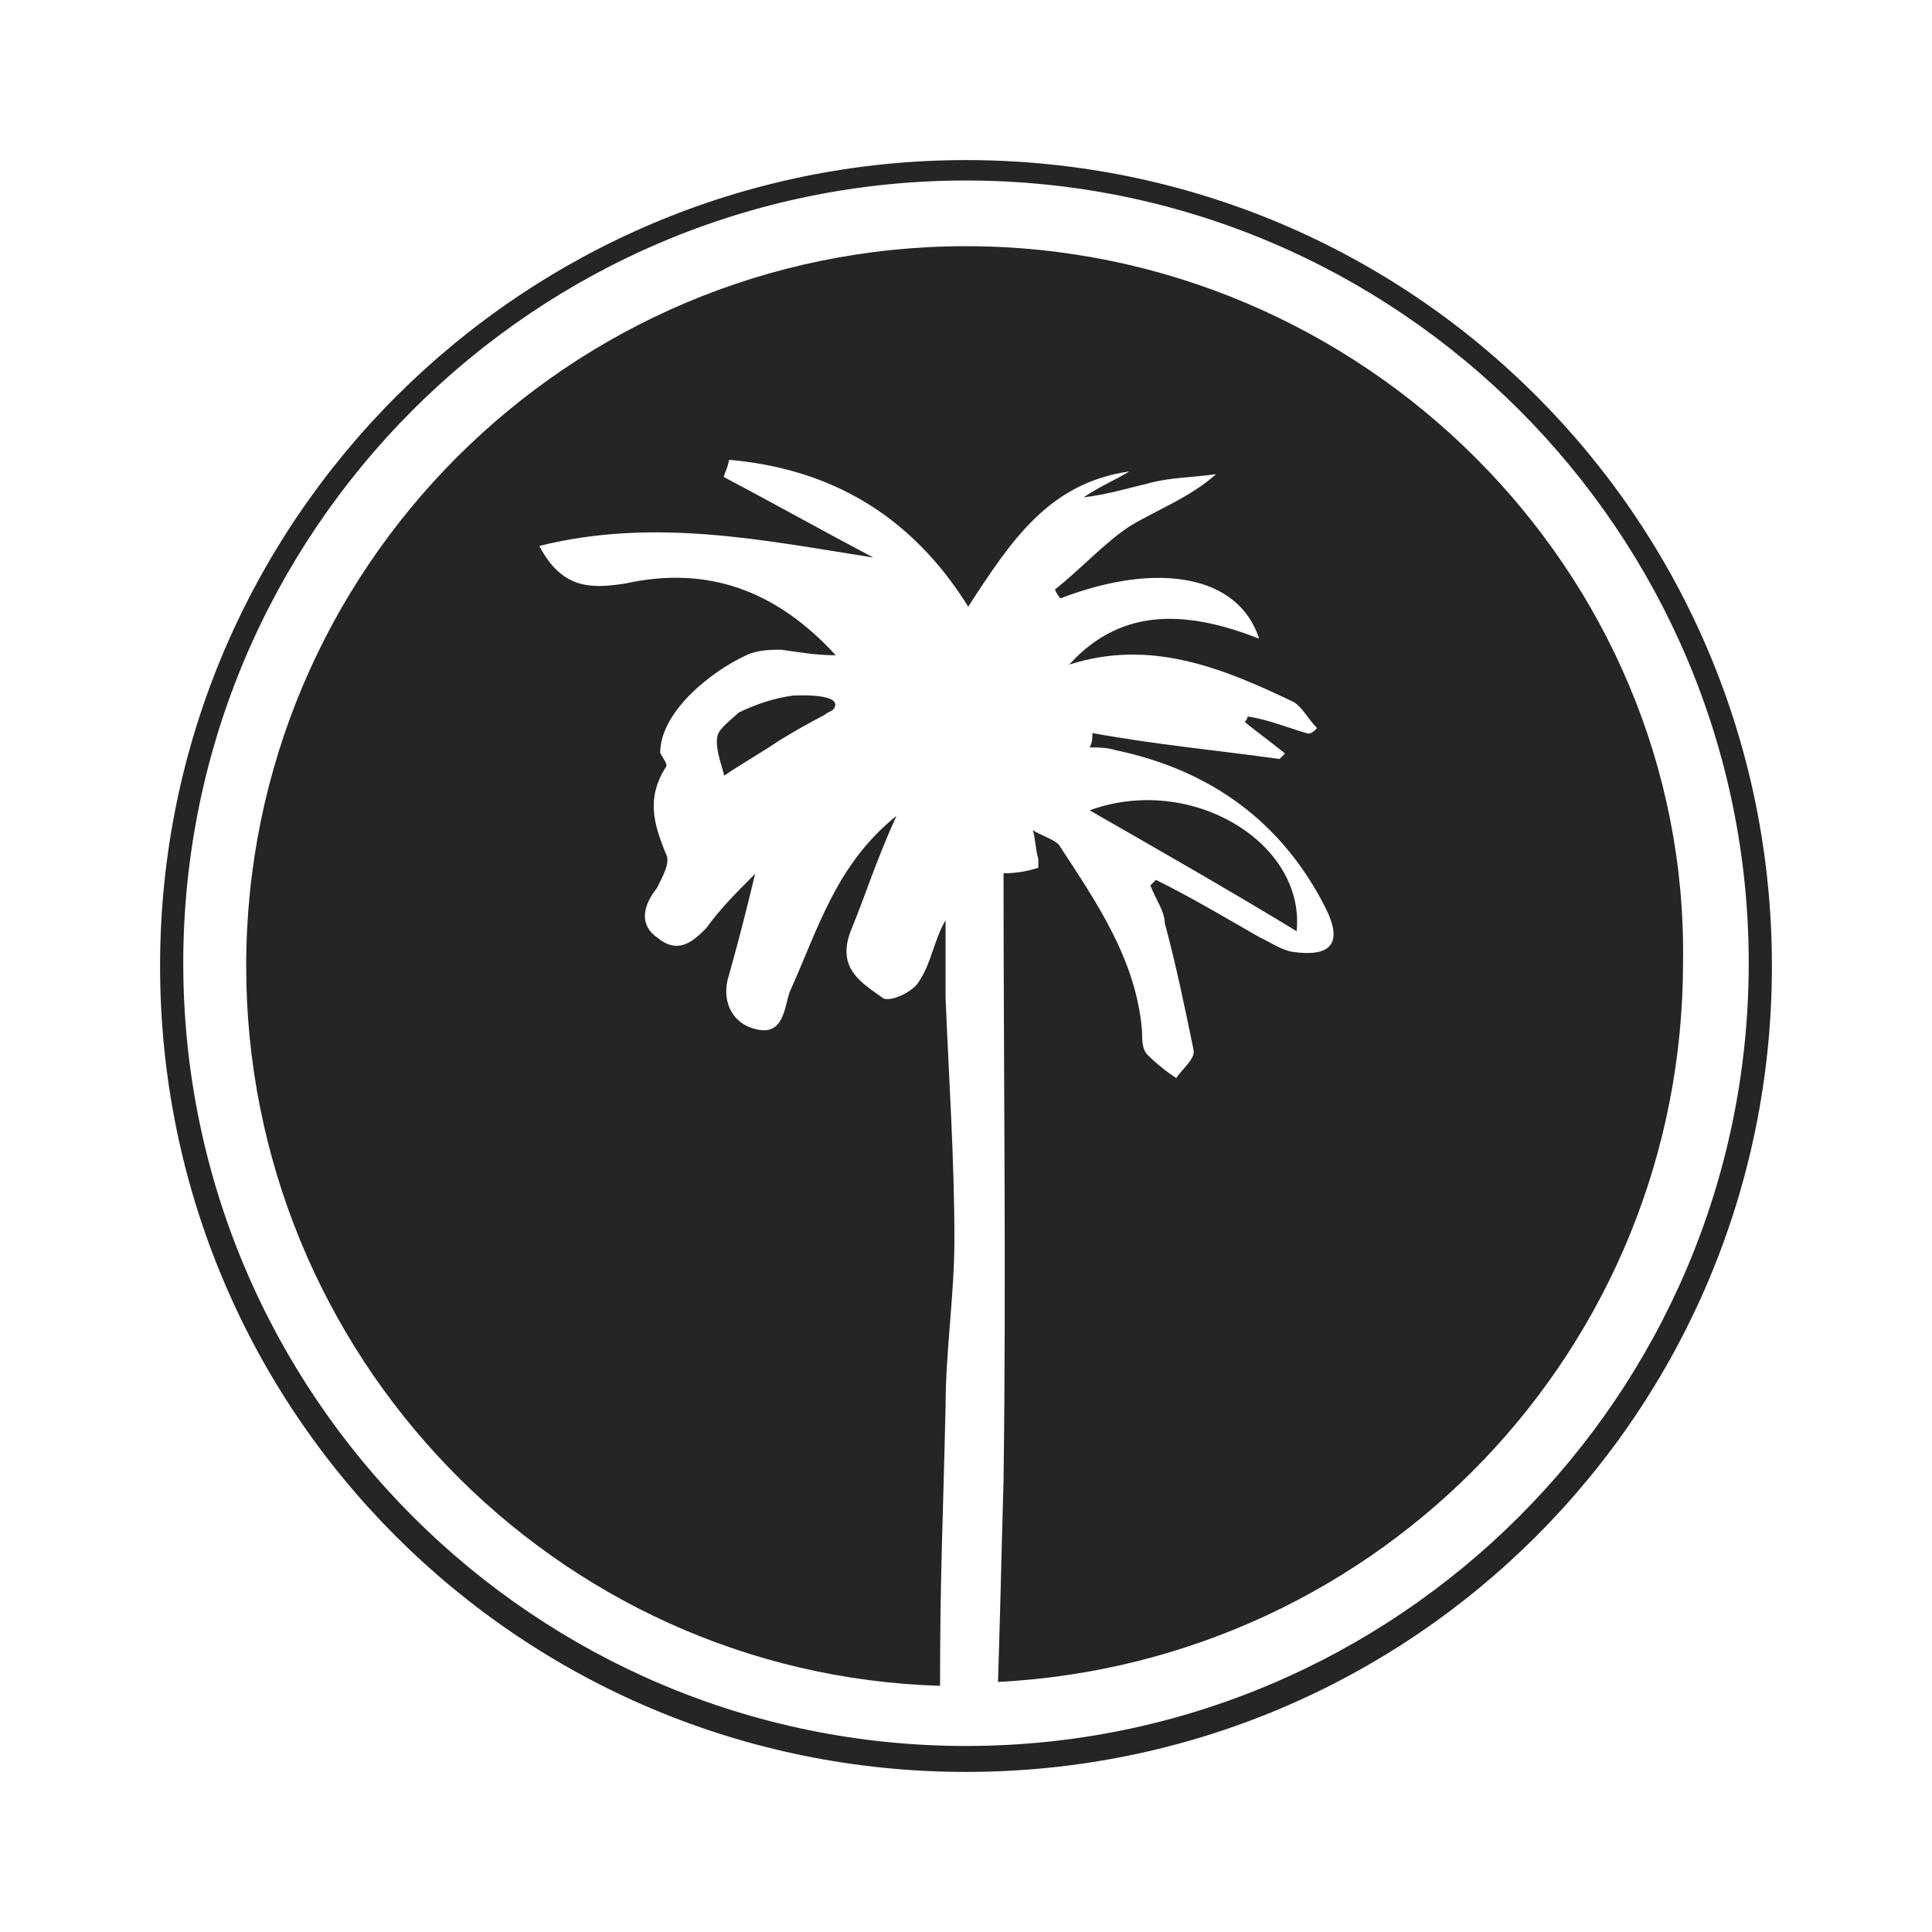
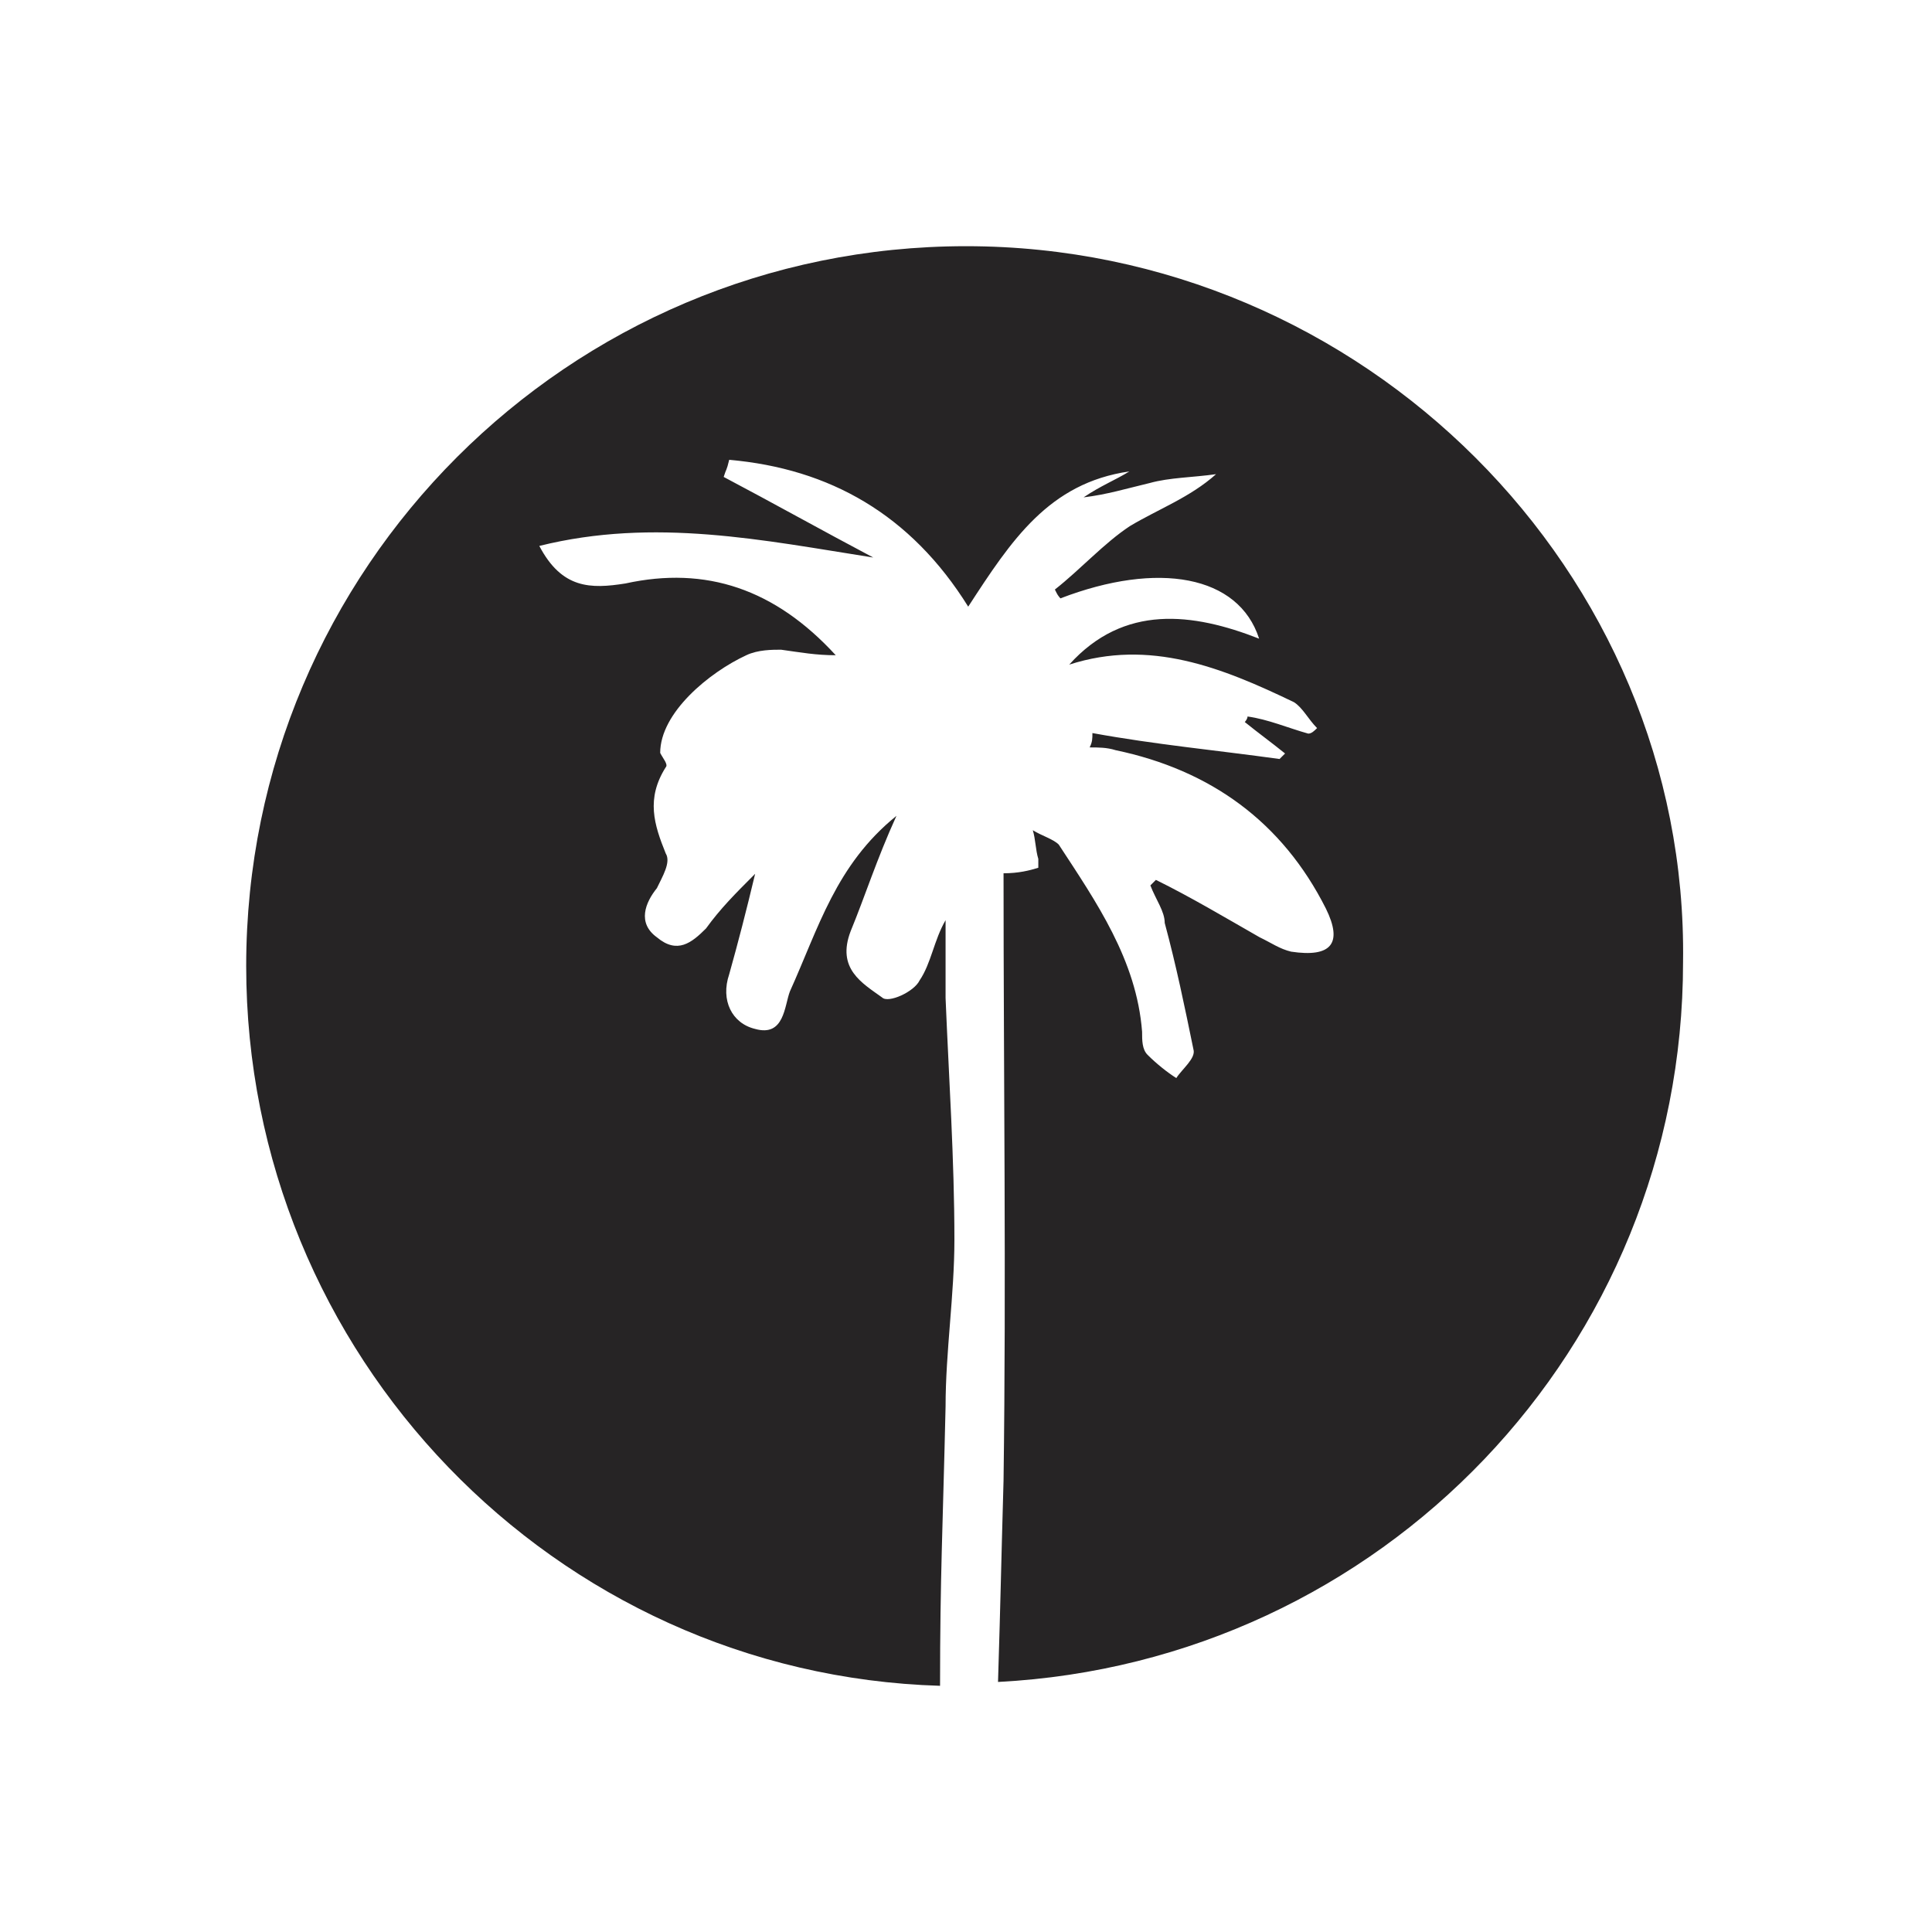
<svg xmlns="http://www.w3.org/2000/svg" version="1.0" id="Layer_1" x="0px" y="0px" viewBox="0 0 350 350" style="enable-background:new 0 0 350 350;" xml:space="preserve">
  <style type="text/css"> .st0{fill:#262425;} </style>
  <g>
    <g>
-       <path class="st0" d="M175,29C94.7,29,29,94.2,29,175s65.2,146,146,146s146-65.2,146-146S255.8,29,175,29z M175,316.3 c-78.2,0-141.8-63.6-141.8-141.8S96.8,32.7,175,32.7s141.8,63.6,141.8,141.8S253.2,316.3,175,316.3z" />
      <g>
        <path class="st0" d="M175,44.6C103,44.6,44.6,103,44.6,175c0,70.4,55.8,128.3,125.7,130.4c0-19.8,0.5-28.7,1-50.6 c0-9.9,1.6-20.3,1.6-30.2c0-14.6-1-29.2-1.6-43.8c0-4.7,0-9.4,0-14.1c-2.1,3.6-2.6,7.8-4.7,10.9c-1,2.1-5.7,4.2-6.8,3.1 c-3.6-2.6-8.3-5.2-5.7-12c2.6-6.3,4.7-13,8.3-20.9c-11,8.9-14.1,20.3-19.3,31.8c-1,2.6-1,8.3-6.3,6.8c-4.2-1-6.3-5.2-4.7-9.9 c1.6-5.7,3.1-11.5,4.7-18.2c-3.6,3.6-6.3,6.3-8.9,9.9c-2.6,2.6-5.2,4.7-8.9,1.6c-3.6-2.6-2.1-6.3,0-8.9c1-2.1,2.6-4.7,1.6-6.3 c-2.1-5.2-3.6-9.9,0-15.6c0.5-0.5-0.5-1.6-1-2.6c0-7.3,8.9-14.6,15.6-17.7c2.1-1,4.7-1,6.3-1c3.6,0.5,6.3,1,9.9,1 c-11-12-23.5-16.2-38.1-13c-6.3,1-11.5,1-15.6-6.8c20.9-5.2,40.7-1,60.5,2.1c-8.9-4.7-18.2-9.9-27.1-14.6c0.5-1.6,0.5-1,1-3.1 c18.2,1.6,32.9,9.9,43.3,26.6c7.8-12,14.6-22.4,29.2-24.5c-2.6,1.6-5.2,2.6-8.3,4.7c4.2-0.5,7.8-1.6,12-2.6c3.6-1,7.8-1,12-1.6 c-4.7,4.2-10.4,6.3-15.6,9.4c-4.7,3.1-8.9,7.8-13.6,11.5c0.5,1,0.5,1,1,1.6c17.7-6.8,32.3-4.2,36,7.3c-12-4.7-24.5-6.3-34.4,4.7 c14.6-4.7,27.6,0.5,40.7,6.8c1.6,1,2.6,3.1,4.2,4.7c-0.5,0.5-1,1-1.6,1c-3.6-1-7.3-2.6-11-3.1c0,0.5-0.5,1-0.5,1 c2.6,2.1,4.7,3.6,7.3,5.7l-1,1c-11.5-1.6-22.4-2.6-33.9-4.7c0,1,0,1.6-0.5,2.6c1.6,0,3.1,0,4.7,0.5c17.2,3.6,30.2,13,38.1,28.7 c3.1,6.3,1,8.9-6.3,7.8c-2.1-0.5-3.6-1.6-5.7-2.6c-6.3-3.6-12.5-7.3-18.8-10.4c-0.5,0.5-0.5,0.5-1,1c1,2.6,2.6,4.7,2.6,6.8 c2.1,7.8,3.6,15.1,5.2,22.9c0.5,1.6-2.1,3.6-3.1,5.2c-1.6-1-3.6-2.6-5.2-4.2c-1-1-1-2.6-1-4.2c-1-13-8.3-23.5-15.1-33.9 c-1-1-3.1-1.6-4.7-2.6c0.5,1.6,0.5,3.6,1,5.2c0,0.5,0,1,0,1.6c-1.6,0.5-3.6,1-6.3,1c0,37,0.5,73.5,0,110 c-0.5,17.7-0.5,20.3-1,36.5c69.4-3.6,124.1-60.5,124.1-130.4C305.9,103.6,247,44.6,175,44.6z" />
-         <path class="st0" d="M197.4,146.8c13.6,7.8,25.5,14.6,37.5,21.9C236.5,152.6,215.7,140.1,197.4,146.8z" />
-         <path class="st0" d="M143.7,126c-3.6,0.5-6.8,1.6-9.9,3.1c-1,1-2.6,2.1-3.6,3.6c-1,2.1,0.5,5.7,1,7.8c3.1-2.1,6.8-4.2,9.9-6.3 c2.6-1.6,5.2-3.1,8.3-4.7c0.5-0.5,1-0.5,1.6-1C153.1,125.5,144.2,126,143.7,126z" />
      </g>
    </g>
  </g>
</svg>